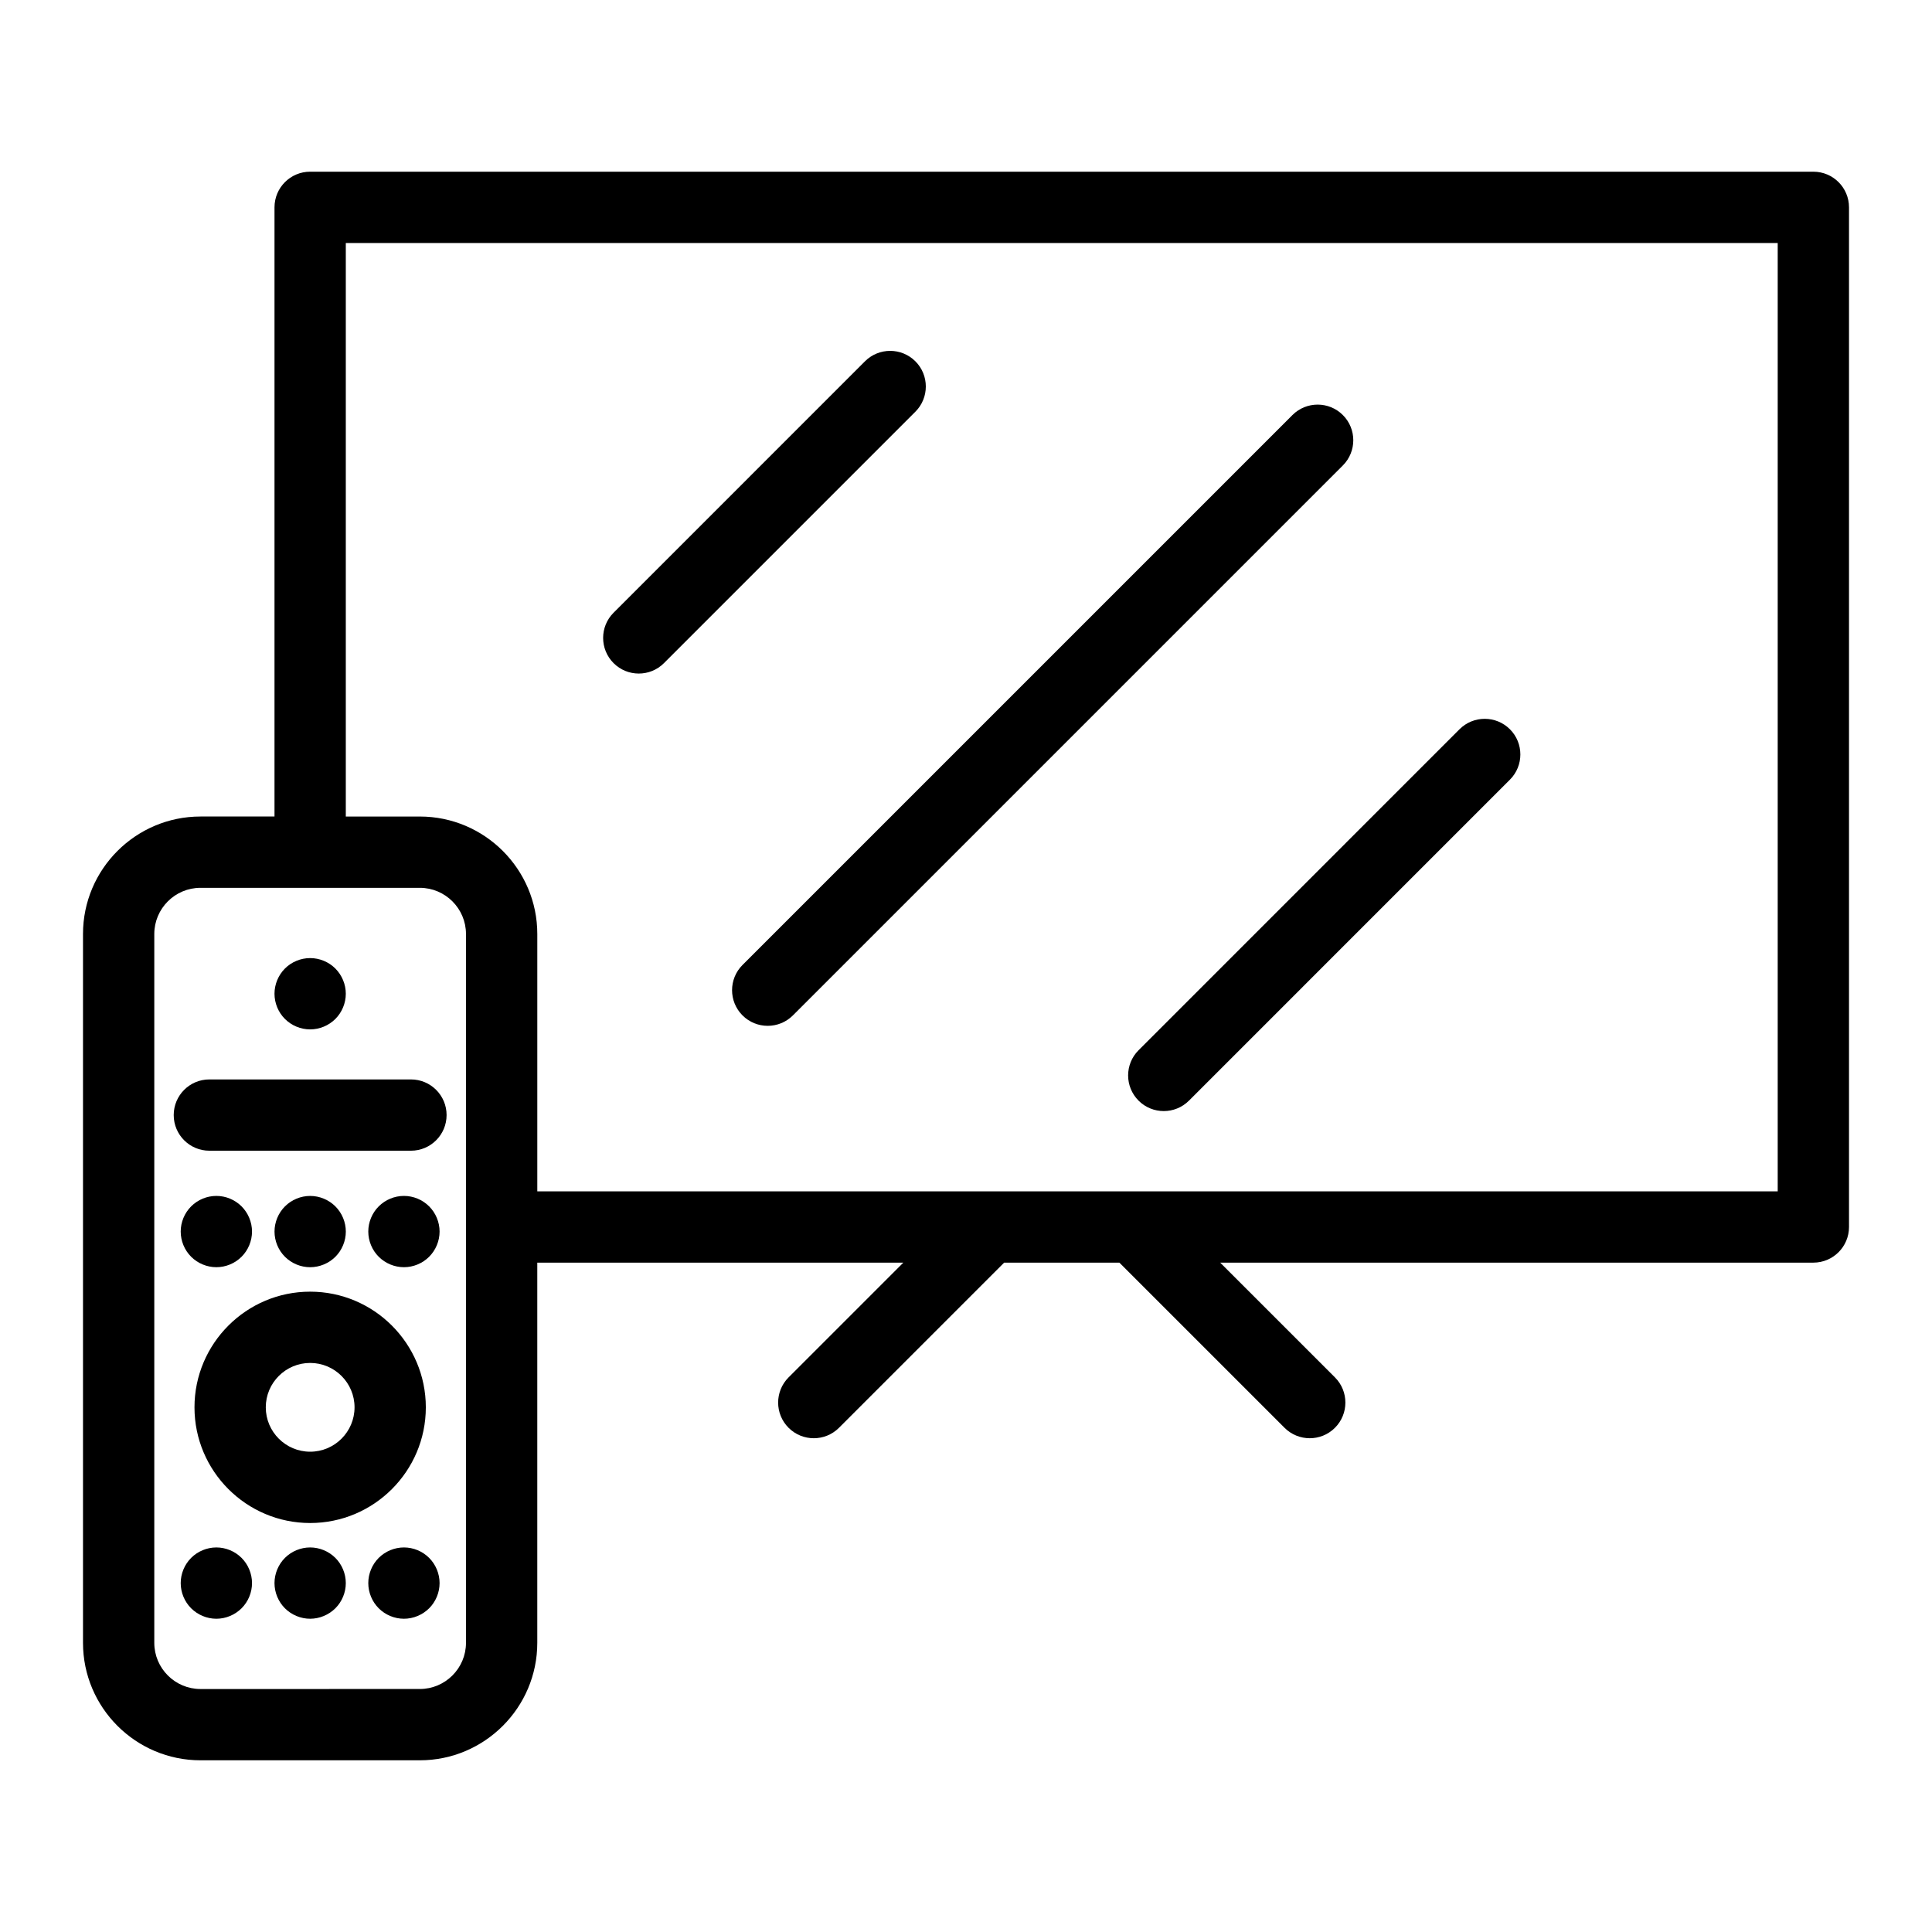
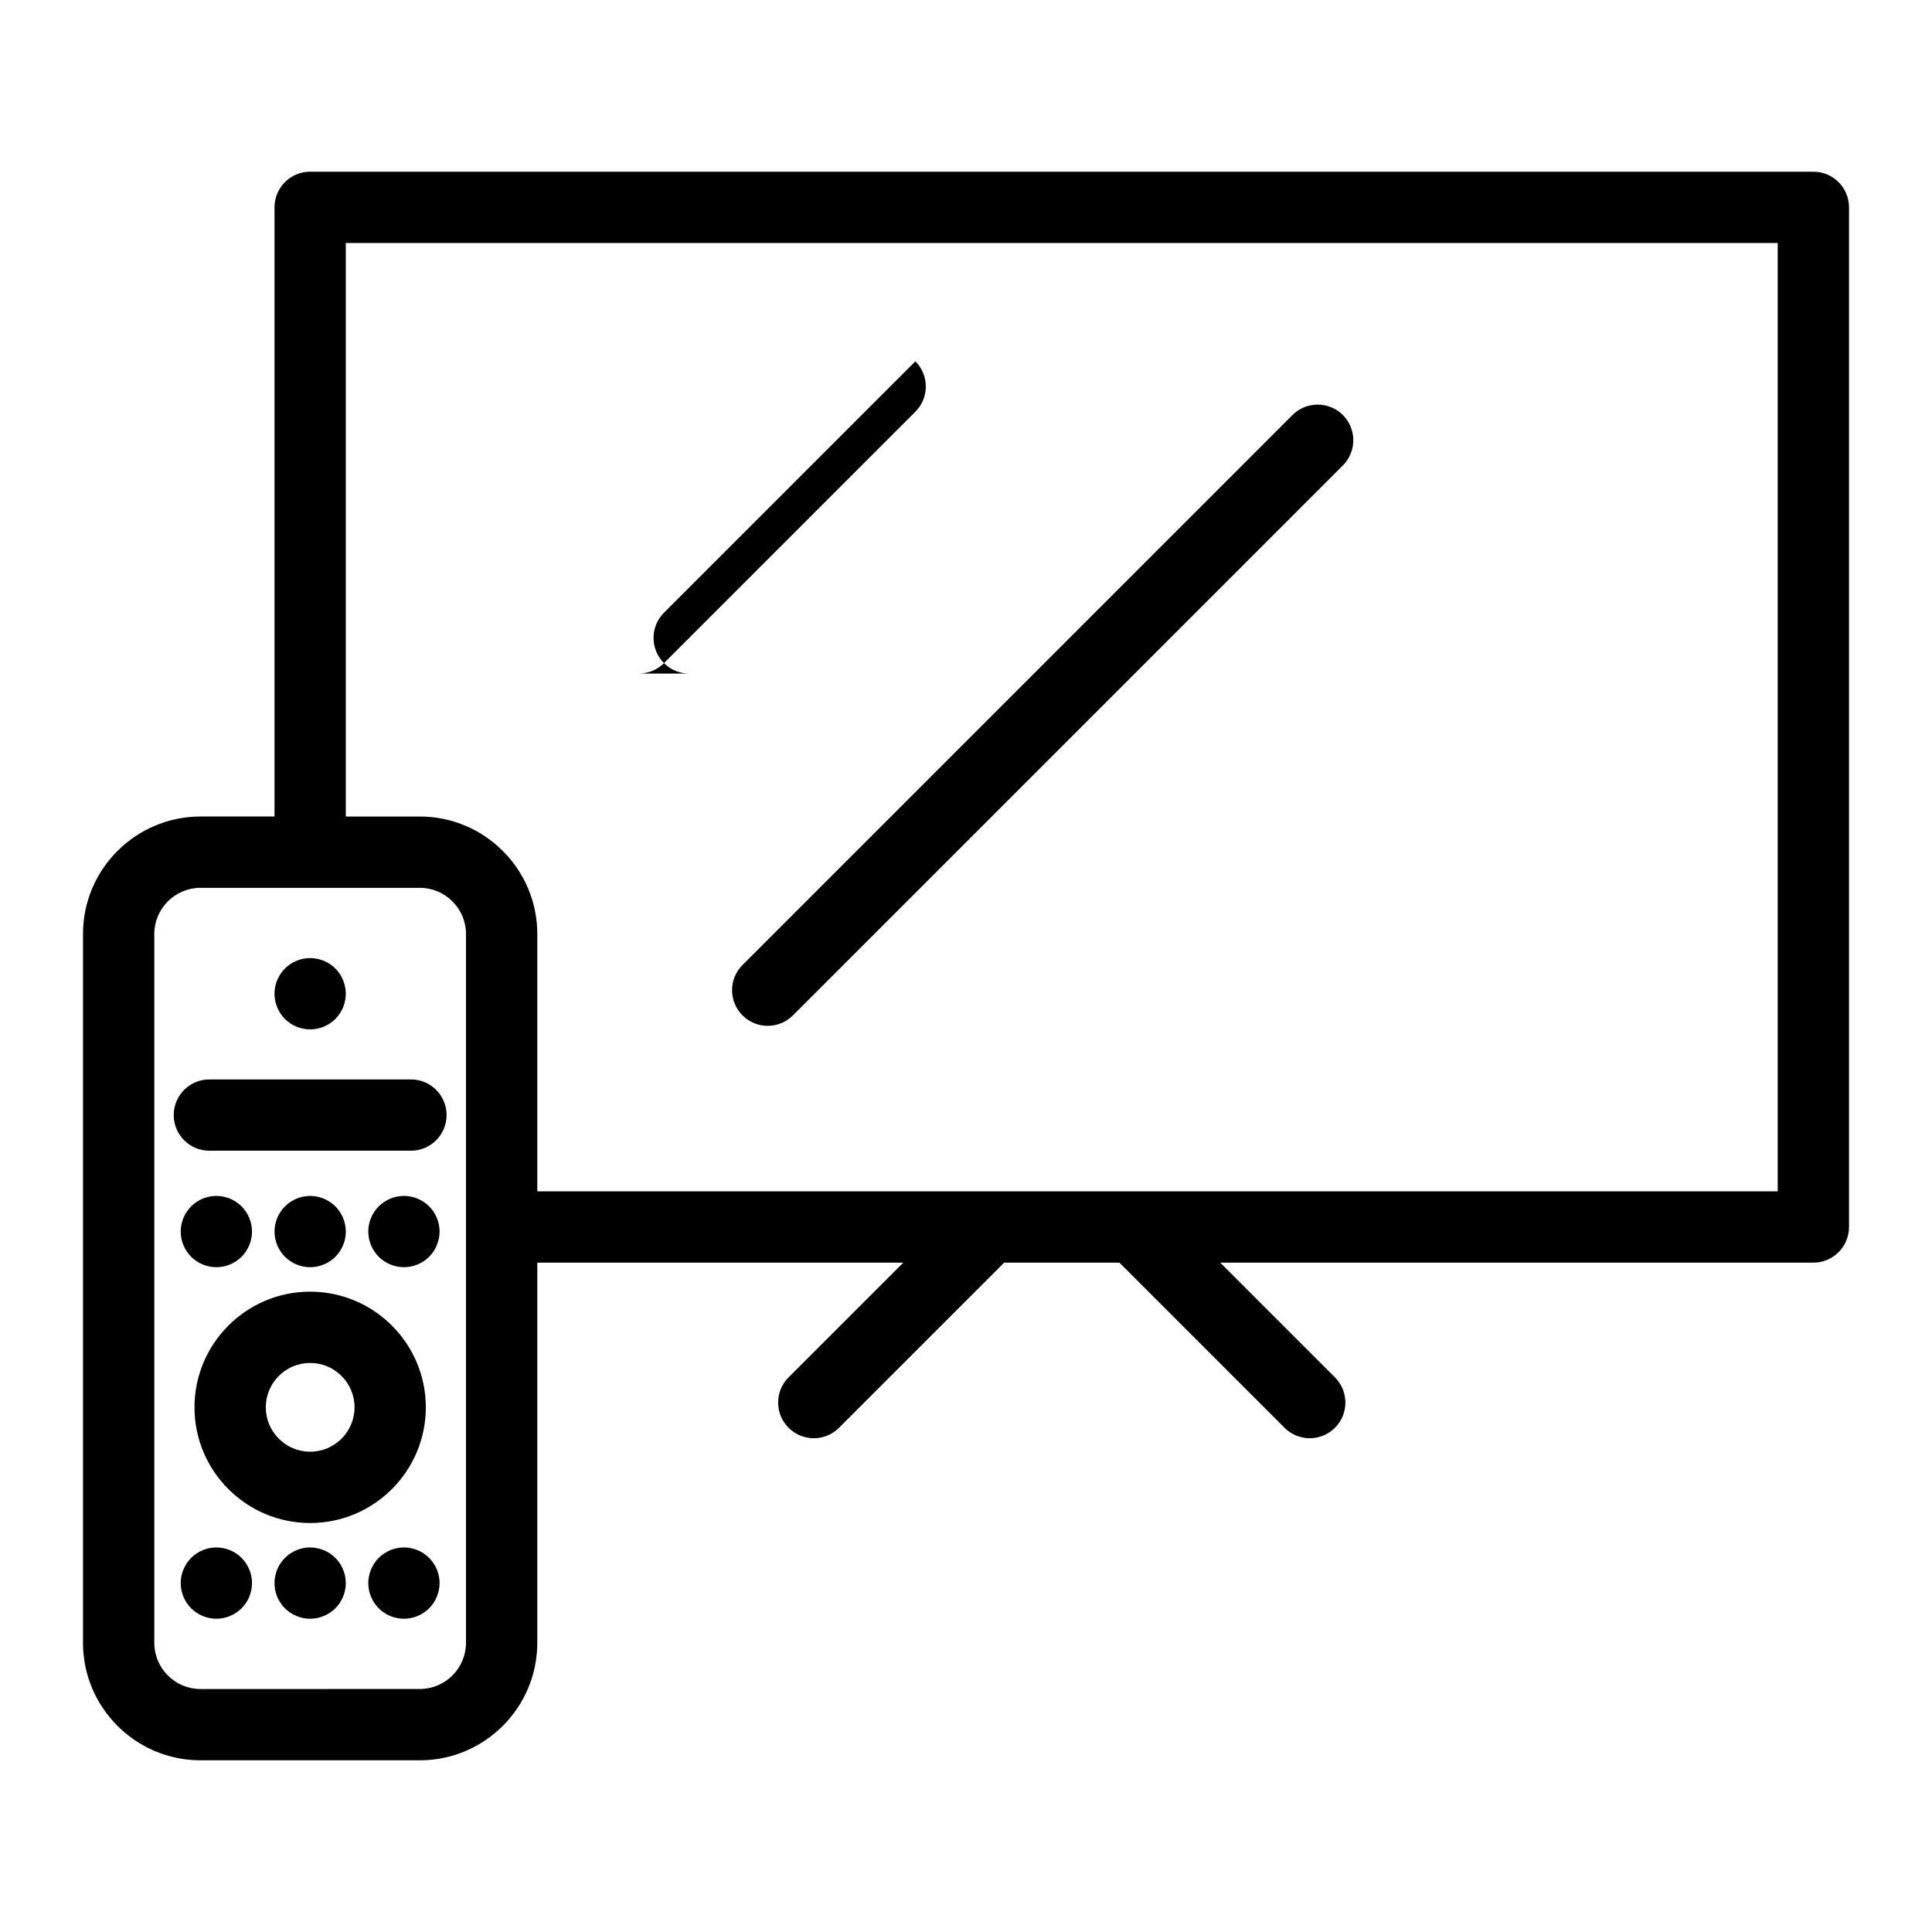
<svg xmlns="http://www.w3.org/2000/svg" fill="#000000" width="800px" height="800px" version="1.1" viewBox="144 144 512 512">
  <g>
    <path d="m624.55 189.5h-398.36c-5.219 0-9.445 4.231-9.445 9.445v161.44h-19.613c-17.168 0-31.137 13.969-31.137 31.137v187.84c0 17.168 13.969 31.137 31.137 31.137h58.117c17.168 0 31.137-13.969 31.137-31.137v-100.75h97.004l-30.41 30.41c-3.688 3.688-3.688 9.672 0 13.359 1.844 1.844 4.262 2.766 6.68 2.766 2.418 0 4.836-0.922 6.68-2.766l43.77-43.77h30.531l43.773 43.77c1.844 1.844 4.262 2.766 6.68 2.766s4.836-0.922 6.68-2.766c3.688-3.688 3.688-9.672 0-13.359l-30.414-30.41h157.2c5.219 0 9.445-4.231 9.445-9.445v-270.22c0-5.215-4.227-9.445-9.445-9.445zm-357.06 389.86c0 6.75-5.492 12.242-12.242 12.242l-58.117 0.004c-6.75 0-12.242-5.492-12.242-12.242v-187.84c0-6.75 5.492-12.242 12.242-12.242h58.117c6.75 0 12.242 5.492 12.242 12.242zm347.62-119.64h-328.72v-68.195c0-17.168-13.969-31.137-31.137-31.137h-19.613v-151.99h379.47z" />
-     <path d="m313.28 322.5c2.418 0 4.836-0.922 6.68-2.766l66.625-66.625c3.688-3.688 3.688-9.672 0-13.359s-9.672-3.688-13.359 0l-66.621 66.625c-3.691 3.688-3.691 9.672 0 13.359 1.84 1.844 4.258 2.766 6.676 2.766z" />
+     <path d="m313.28 322.5c2.418 0 4.836-0.922 6.68-2.766l66.625-66.625c3.688-3.688 3.688-9.672 0-13.359l-66.621 66.625c-3.691 3.688-3.691 9.672 0 13.359 1.84 1.844 4.258 2.766 6.676 2.766z" />
    <path d="m340.77 413.09c1.844 1.844 4.262 2.766 6.68 2.766s4.836-0.922 6.68-2.766l145.74-145.74c3.688-3.688 3.688-9.672 0-13.359s-9.672-3.688-13.359 0l-145.74 145.74c-3.688 3.691-3.688 9.672 0 13.359z" />
-     <path d="m445.73 435.68c1.844 1.844 4.262 2.766 6.68 2.766s4.836-0.922 6.68-2.766l85.055-85.059c3.688-3.688 3.688-9.672 0-13.359s-9.672-3.688-13.359 0l-85.055 85.059c-3.688 3.688-3.688 9.668 0 13.359z" />
    <path d="m226.19 416.8c2.488 0 4.918-1.008 6.684-2.766 1.758-1.758 2.766-4.195 2.766-6.68 0-2.488-1.008-4.918-2.766-6.684-1.762-1.758-4.195-2.766-6.684-2.766-2.488 0-4.926 1.008-6.68 2.766-1.758 1.758-2.766 4.195-2.766 6.684s1.008 4.926 2.766 6.68c1.758 1.758 4.191 2.766 6.68 2.766z" />
    <path d="m251.05 460.93c-2.488 0-4.926 1.008-6.684 2.769-1.758 1.758-2.766 4.188-2.766 6.676 0 2.488 1.008 4.926 2.766 6.68 1.758 1.758 4.195 2.766 6.684 2.766s4.918-1.008 6.676-2.766c1.762-1.762 2.769-4.195 2.769-6.68 0-2.481-1.008-4.918-2.769-6.676-1.754-1.762-4.188-2.769-6.676-2.769z" />
    <path d="m232.88 477.06c1.758-1.758 2.766-4.195 2.766-6.68 0-2.488-1.008-4.918-2.766-6.676-1.762-1.762-4.195-2.769-6.684-2.769-2.488 0-4.926 1.008-6.68 2.769-1.758 1.758-2.766 4.188-2.766 6.676 0 2.488 1.008 4.926 2.766 6.68 1.758 1.758 4.195 2.766 6.68 2.766 2.488-0.004 4.918-1.012 6.684-2.766z" />
    <path d="m201.34 460.93c-2.488 0-4.926 1.008-6.684 2.769-1.758 1.758-2.766 4.188-2.766 6.676 0 2.488 1.008 4.926 2.766 6.68 1.758 1.758 4.195 2.766 6.684 2.766 2.488 0 4.918-1.008 6.676-2.766 1.766-1.762 2.769-4.195 2.769-6.68 0-2.481-1.008-4.918-2.769-6.676-1.758-1.762-4.188-2.769-6.676-2.769z" />
    <path d="m251.05 554.09c-2.488 0-4.926 1.008-6.684 2.766-1.758 1.758-2.766 4.188-2.766 6.684 0 2.488 1.008 4.918 2.766 6.676 1.758 1.758 4.195 2.769 6.684 2.769s4.918-1.016 6.676-2.769c1.762-1.758 2.769-4.195 2.769-6.676 0-2.488-1.008-4.926-2.769-6.684-1.754-1.758-4.188-2.766-6.676-2.766z" />
    <path d="m226.19 554.09c-2.488 0-4.926 1.008-6.68 2.766-1.758 1.758-2.766 4.195-2.766 6.684 0 2.481 1.008 4.918 2.766 6.676 1.758 1.758 4.195 2.769 6.68 2.769 2.481 0 4.918-1.016 6.684-2.769 1.758-1.758 2.766-4.188 2.766-6.676 0-2.492-1.008-4.926-2.766-6.684-1.766-1.758-4.195-2.766-6.684-2.766z" />
    <path d="m201.34 554.09c-2.488 0-4.926 1.008-6.684 2.766-1.758 1.758-2.766 4.188-2.766 6.684 0 2.488 1.008 4.918 2.766 6.676 1.766 1.758 4.195 2.769 6.684 2.769 2.488 0 4.918-1.016 6.676-2.769 1.766-1.758 2.769-4.195 2.769-6.676 0-2.488-1.008-4.926-2.769-6.684-1.758-1.758-4.188-2.766-6.676-2.766z" />
    <path d="m252.91 430.06h-53.43c-5.219 0-9.445 4.231-9.445 9.445 0 5.219 4.231 9.445 9.445 9.445h53.426c5.219 0 9.445-4.231 9.445-9.445 0.004-5.215-4.227-9.445-9.441-9.445z" />
    <path d="m195.54 516.96c0 16.902 13.75 30.656 30.652 30.656s30.656-13.754 30.656-30.656c0-16.902-13.754-30.656-30.656-30.656s-30.652 13.75-30.652 30.656zm30.656-11.766c6.488 0 11.762 5.277 11.762 11.762s-5.277 11.762-11.762 11.762-11.762-5.277-11.762-11.762 5.273-11.762 11.762-11.762z" />
  </g>
</svg>